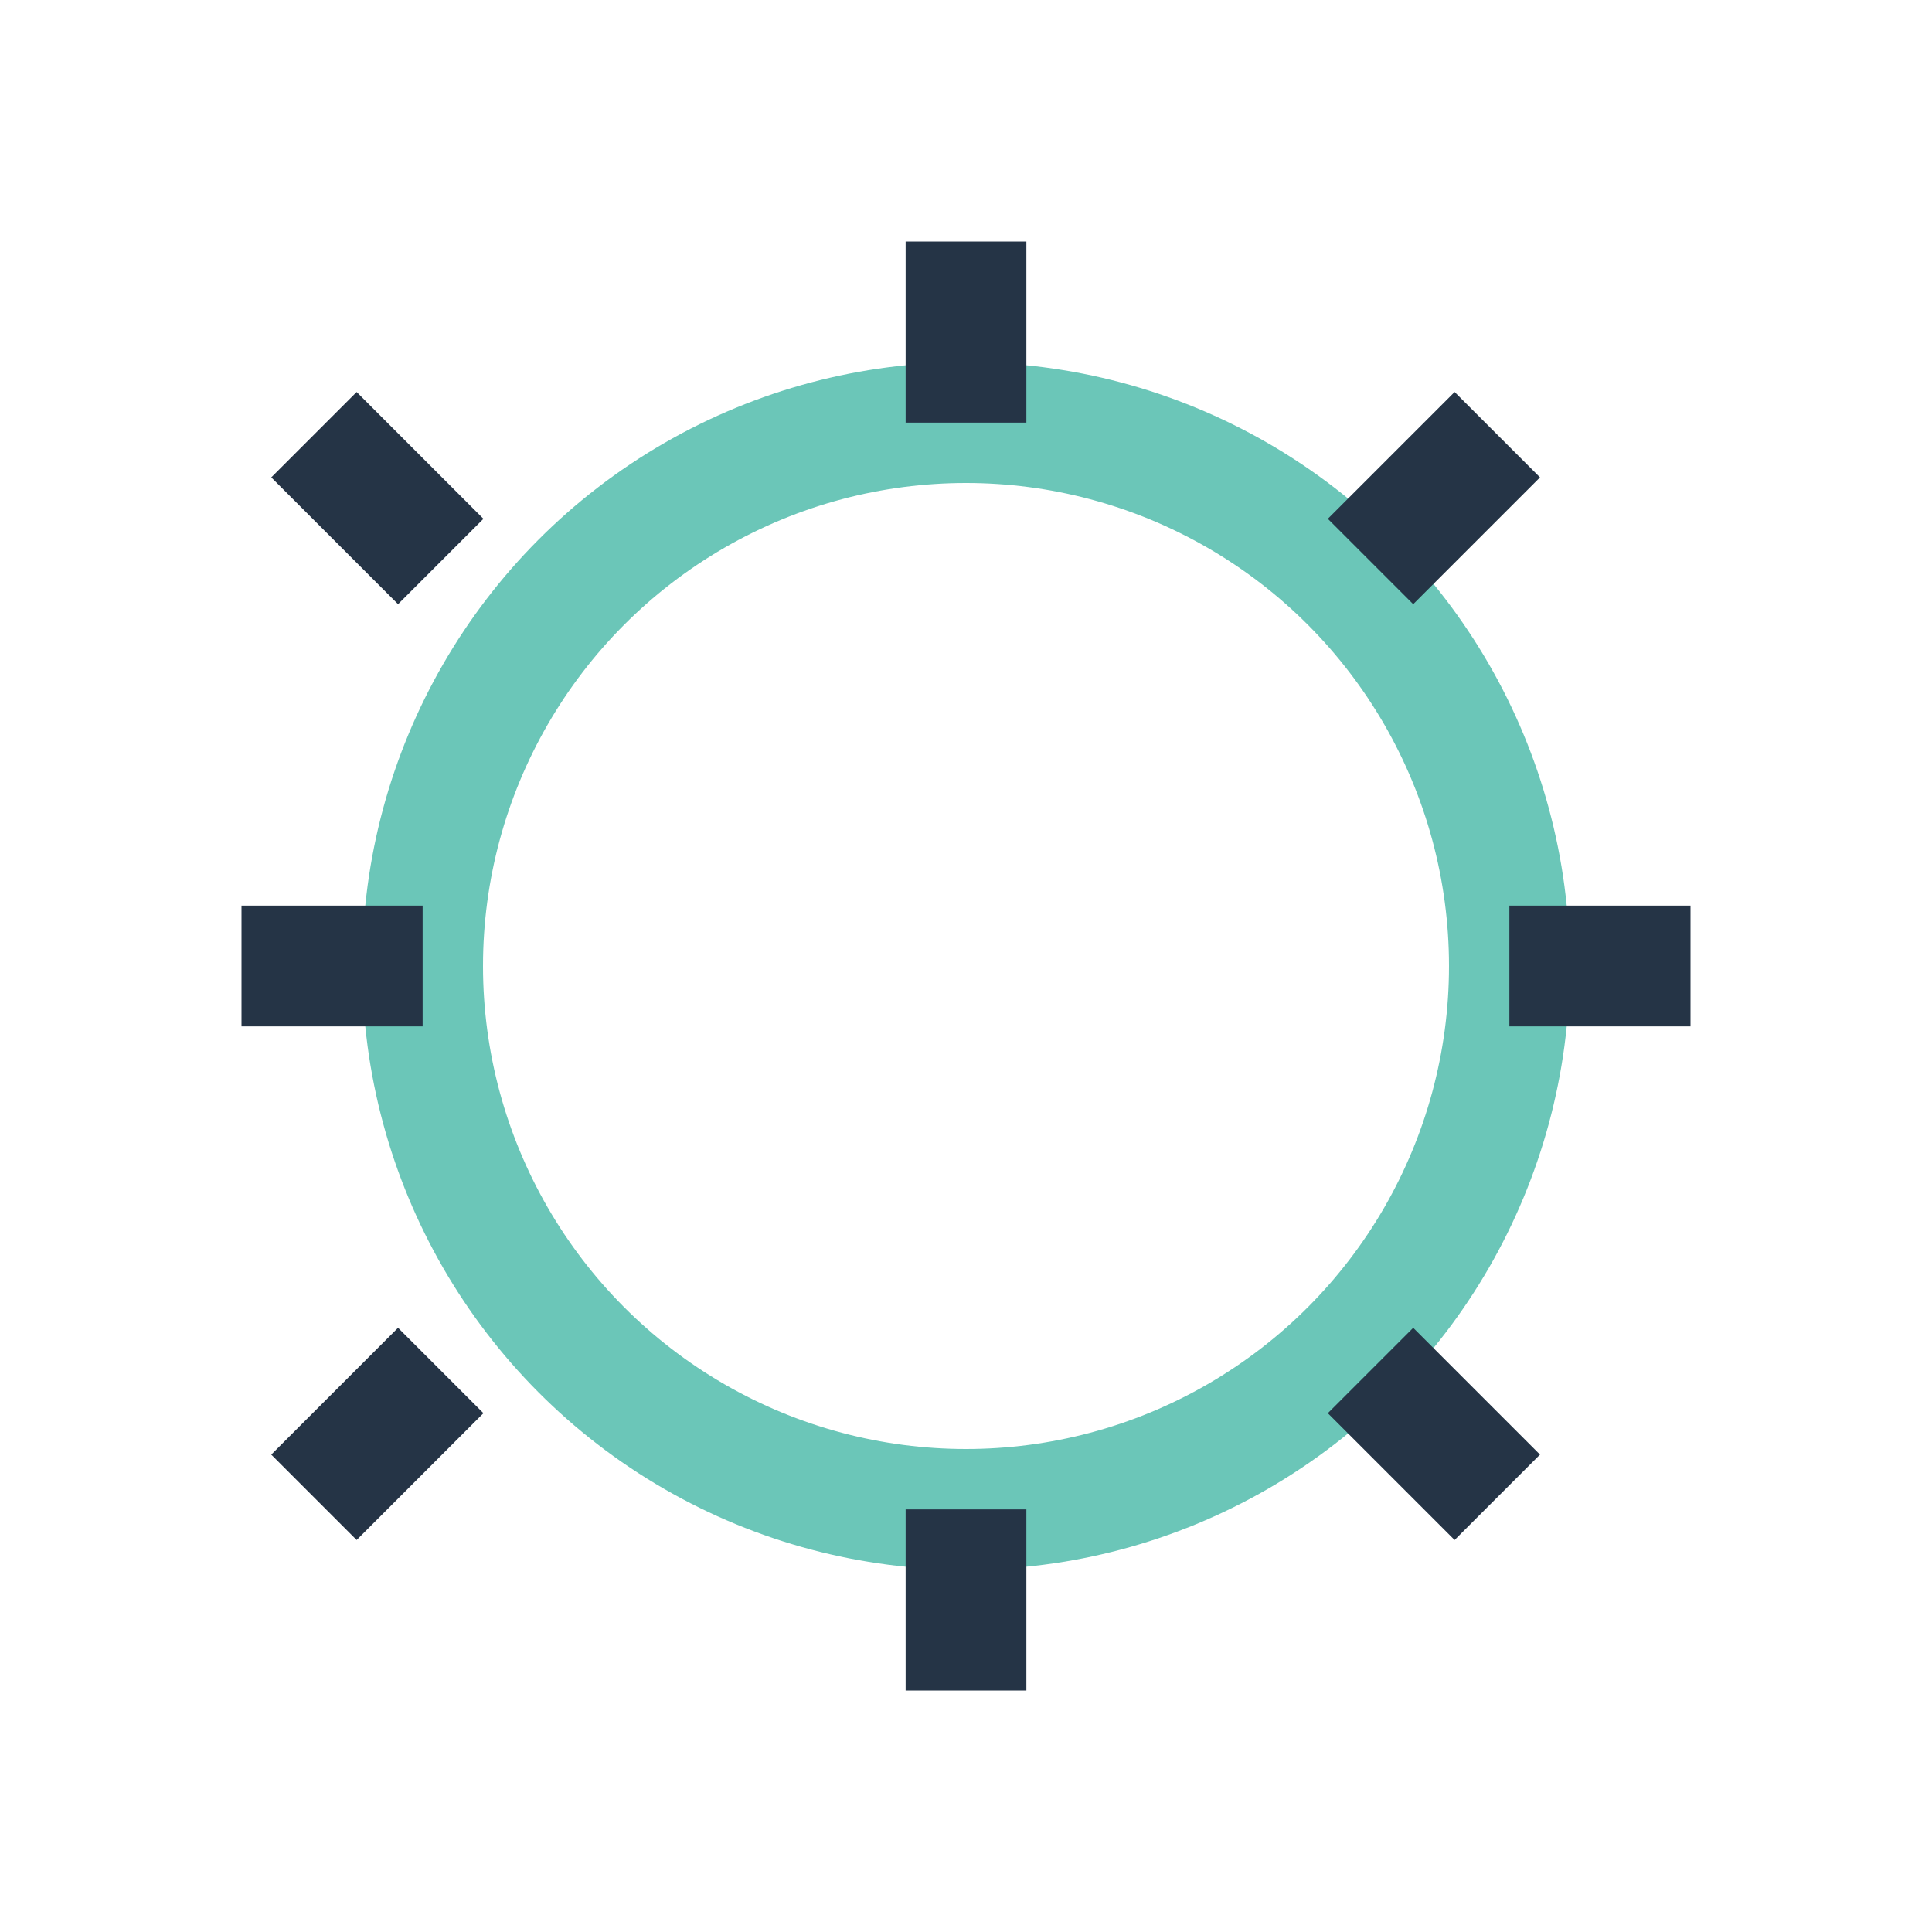
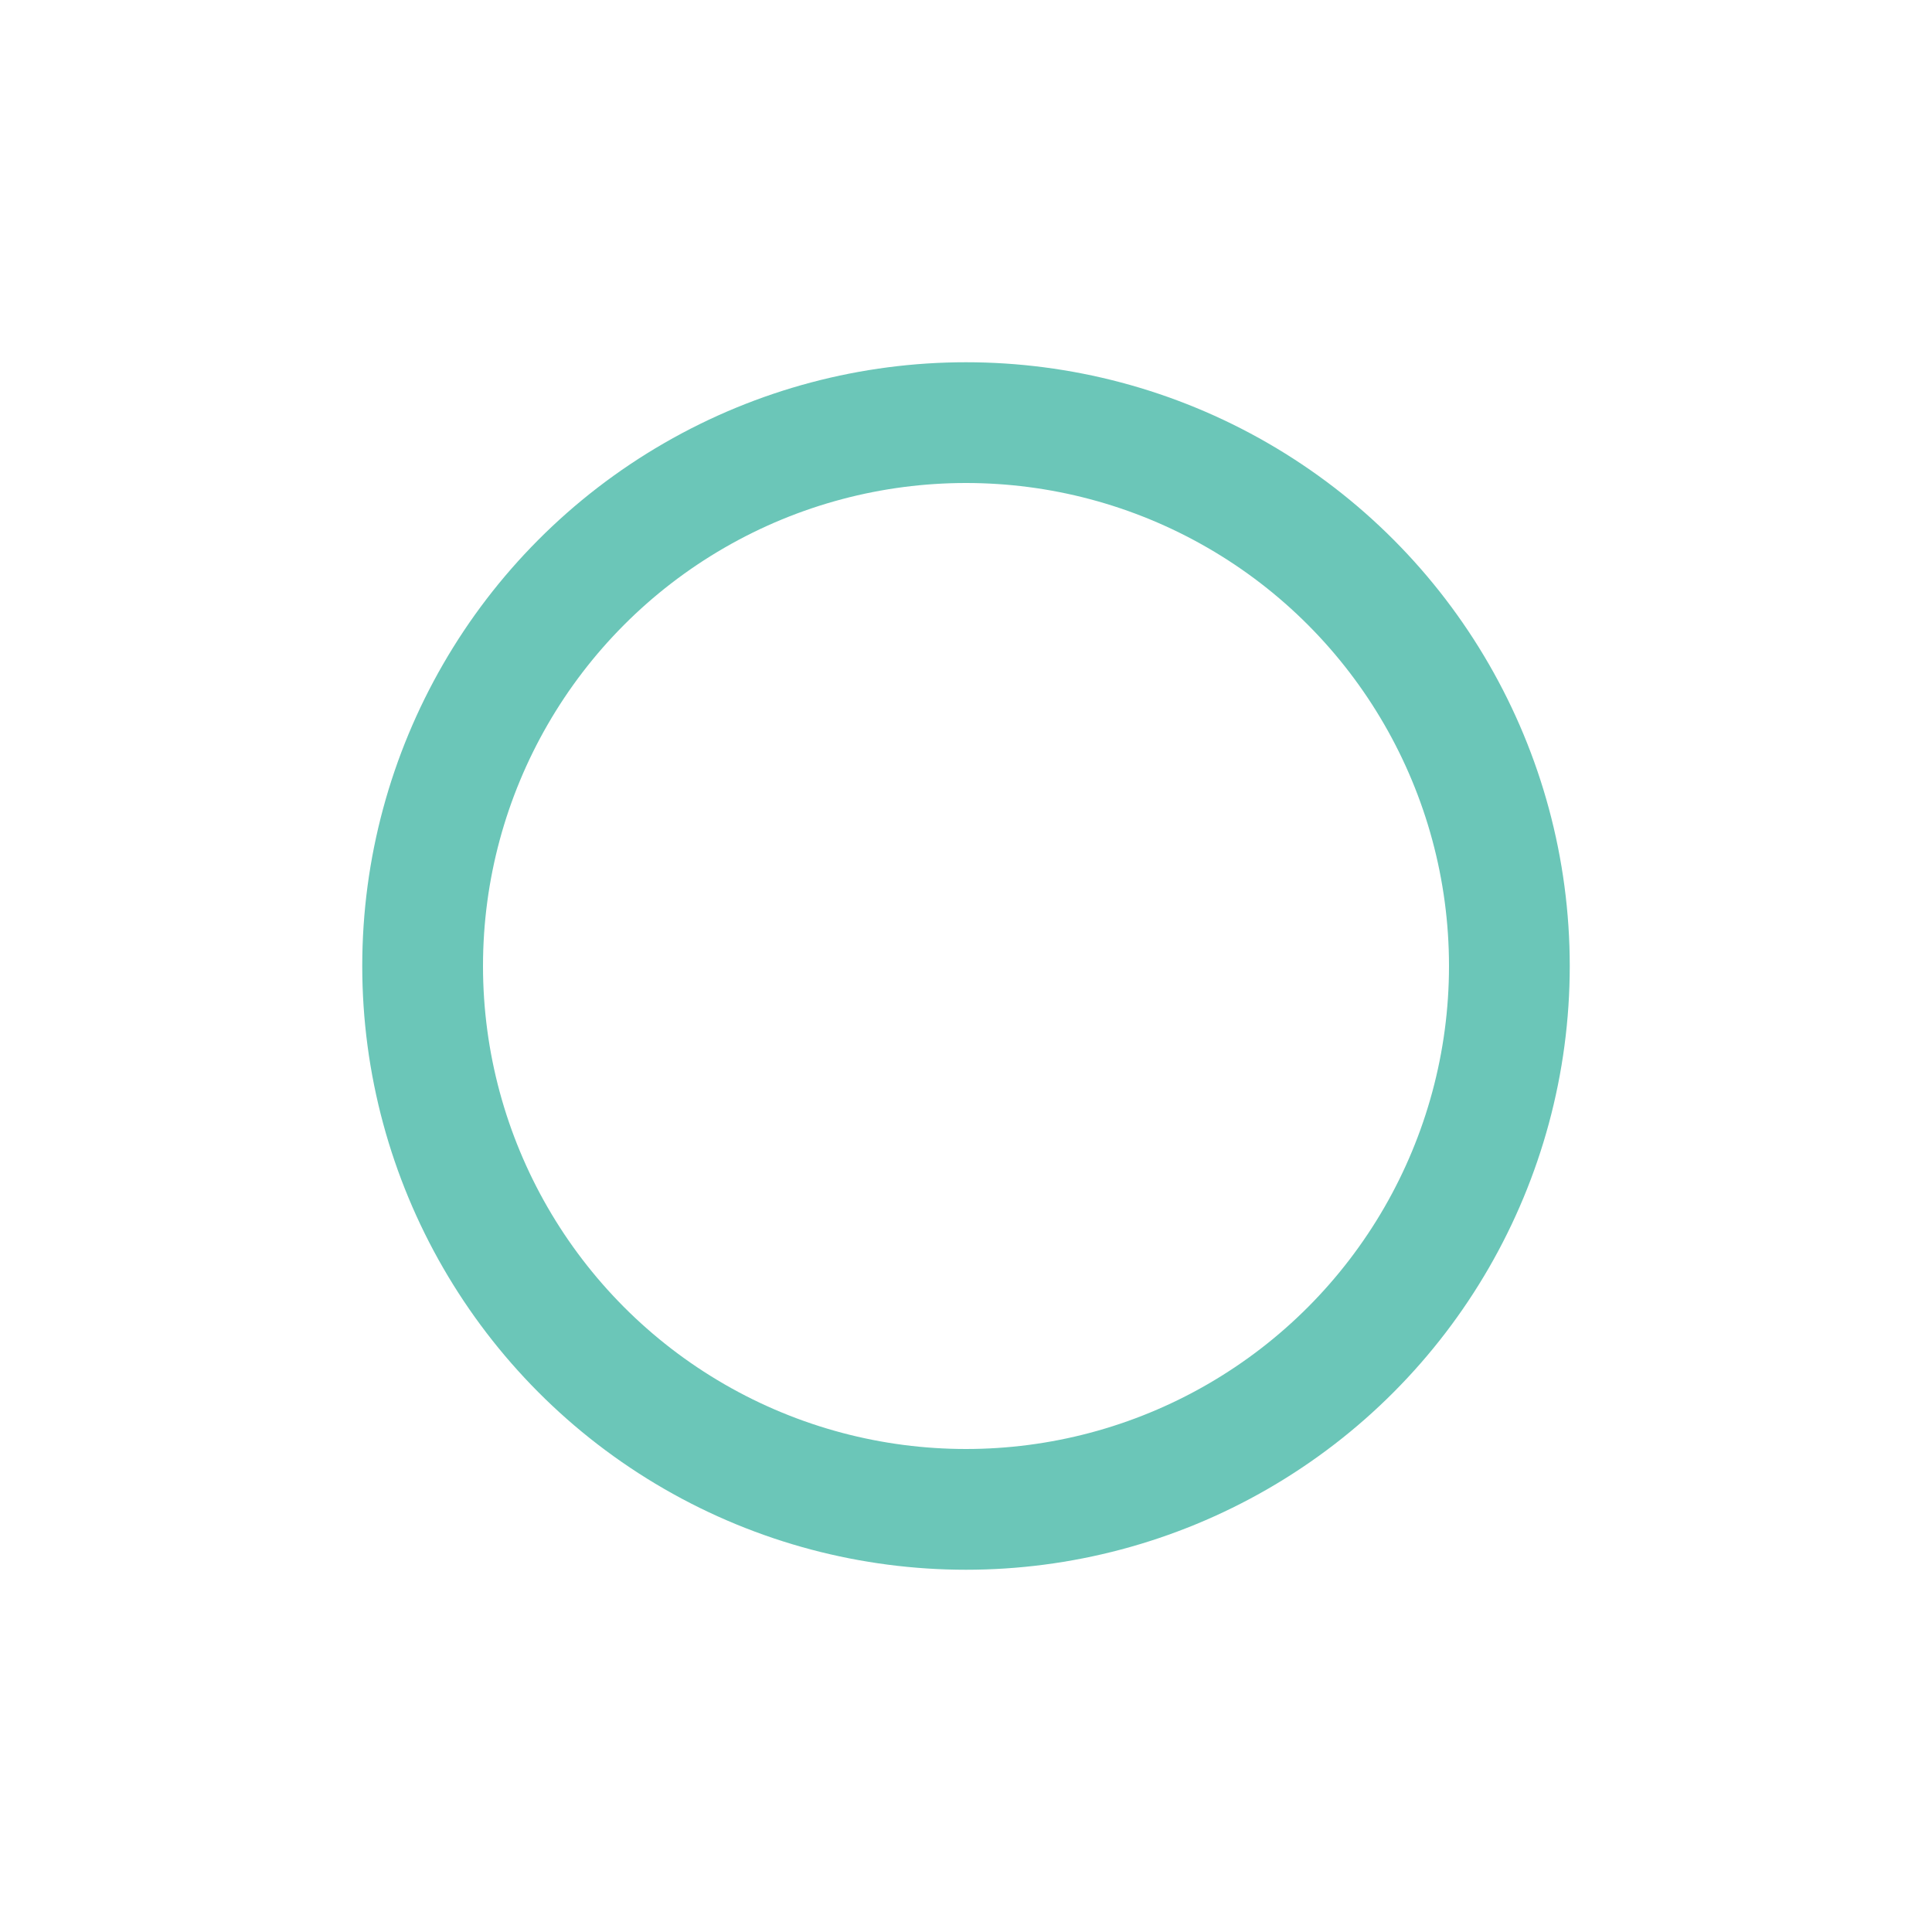
<svg xmlns="http://www.w3.org/2000/svg" width="32" height="32" viewBox="0 0 32 32">
  <circle cx="16" cy="16" r="9" fill="none" stroke="#6BC6B8" stroke-width="2" />
-   <path d="M16 7v-3M16 28v-3M25 16h3M4 16h3M22.7 9.3l2.1-2.1M7.3 22.7l-2.1 2.1M22.7 22.7l2.1 2.1M7.3 9.3l-2.1-2.1" stroke="#253446" stroke-width="2" />
</svg>